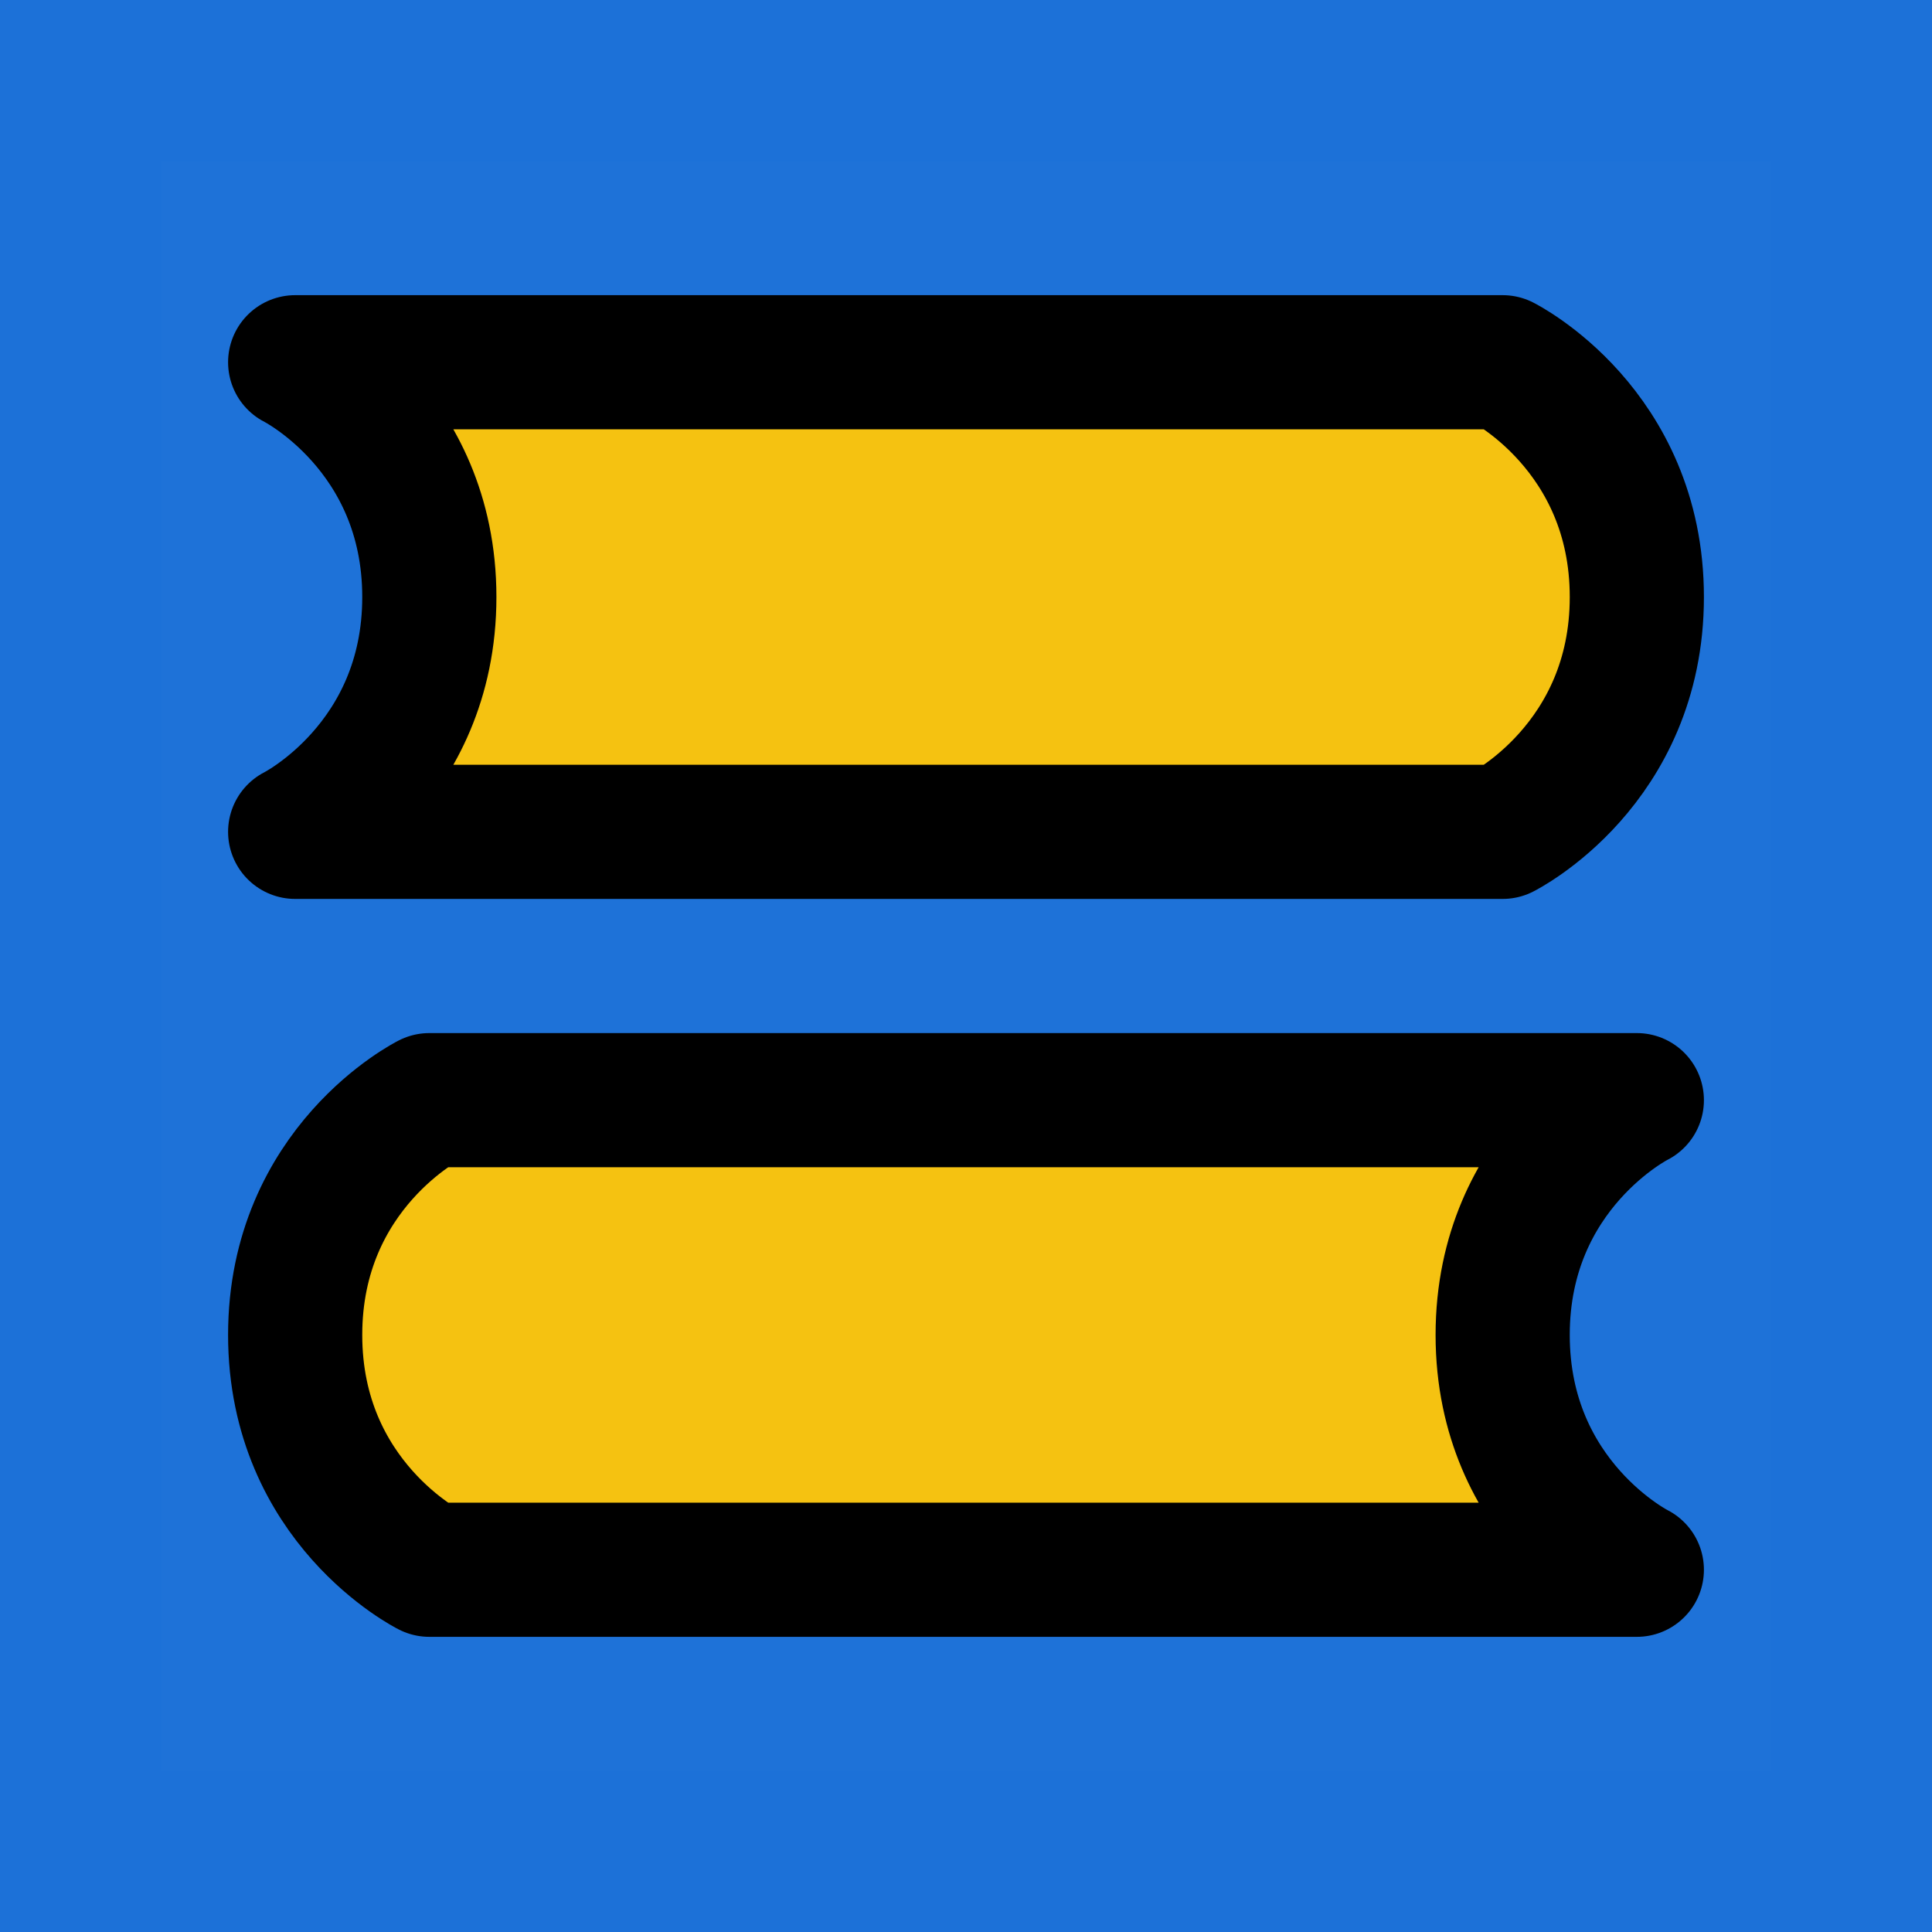
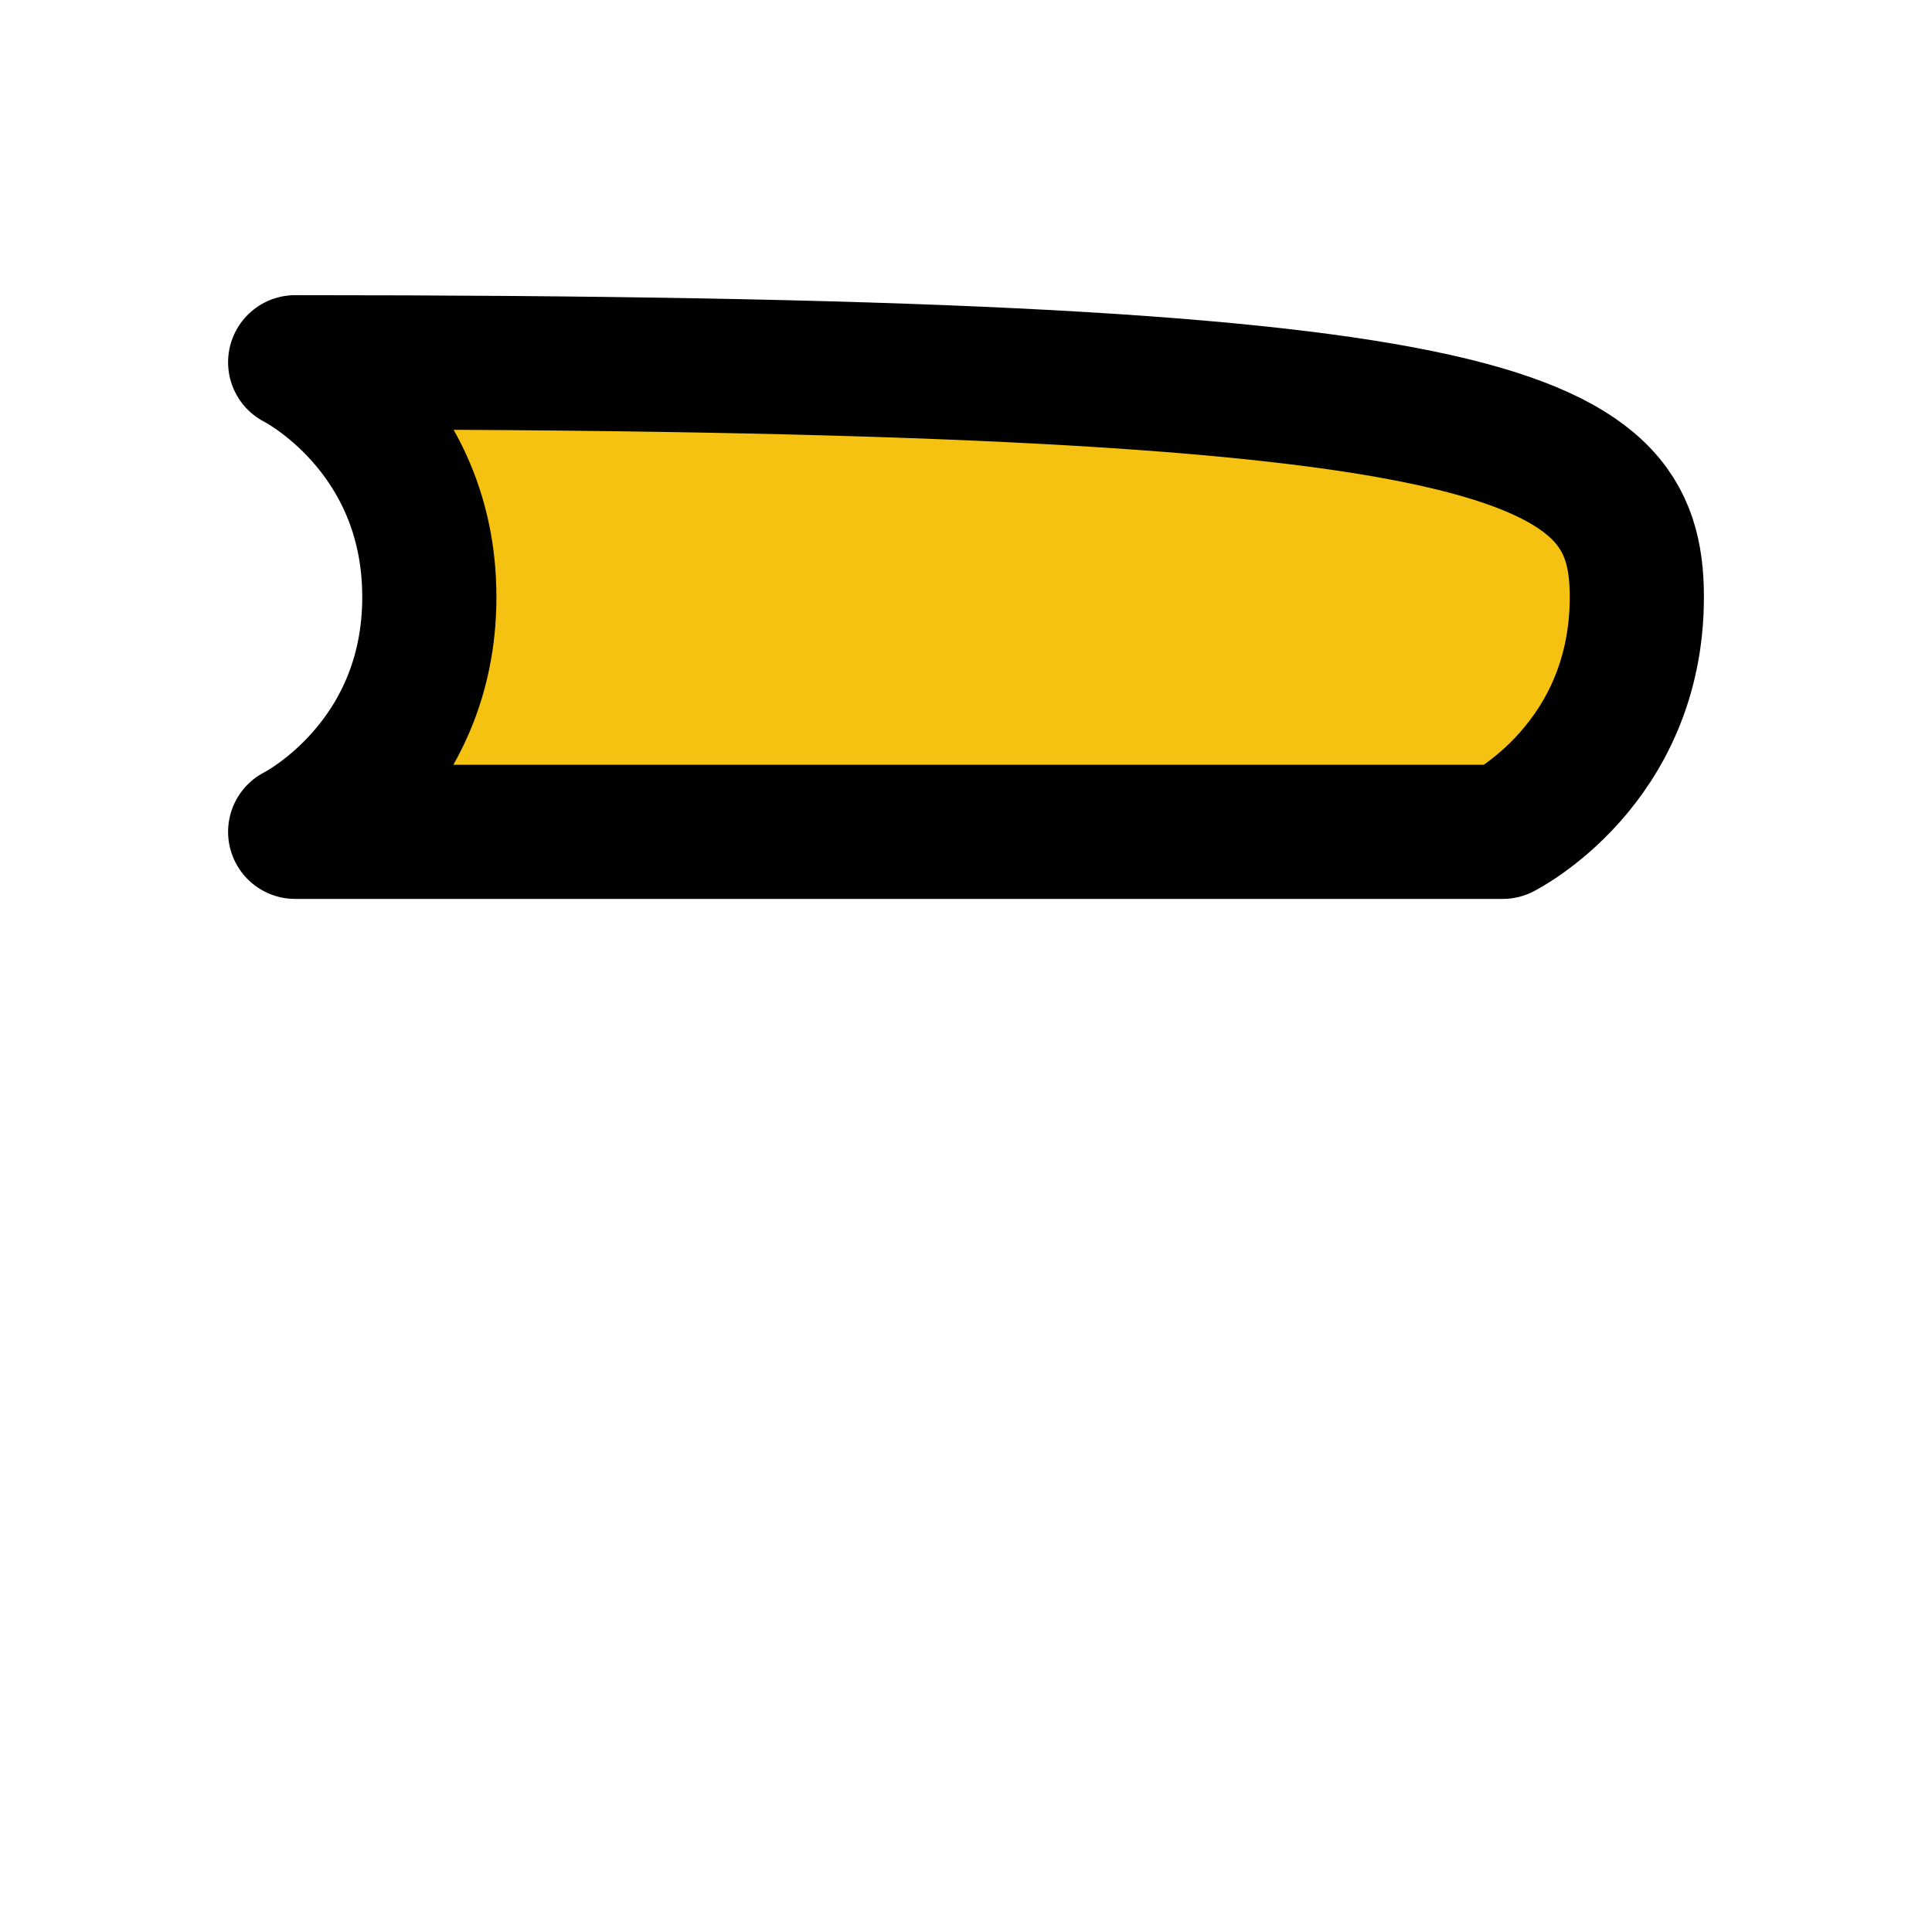
<svg xmlns="http://www.w3.org/2000/svg" width="800px" height="800px" viewBox="-4.8 -4.8 57.60 57.60" fill="none">
  <g id="SVGRepo_bgCarrier" stroke-width="0">
-     <rect x="-4.8" y="-4.8" width="57.60" height="57.60" rx="0" fill="#1c71d8" strokewidth="0" />
-   </g>
+     </g>
  <g id="SVGRepo_tracerCarrier" stroke-linecap="round" stroke-linejoin="round" />
  <g id="SVGRepo_iconCarrier">
-     <rect width="48" height="48" fill="white" fill-opacity="0.01" />
-     <path d="M4 6H40C40 6 44 8 44 13C44 18 40 20 40 20H4C4 20 8 18 8 13C8 8 4 6 4 6Z" fill="#f5c211" stroke="#000000" stroke-width="4" stroke-linecap="round" stroke-linejoin="round" />
-     <path d="M44 28H8C8 28 4 30 4 35C4 40 8 42 8 42H44C44 42 40 40 40 35C40 30 44 28 44 28Z" fill="#f5c211" stroke="#000000" stroke-width="4" stroke-linecap="round" stroke-linejoin="round" />
+     <path d="M4 6C40 6 44 8 44 13C44 18 40 20 40 20H4C4 20 8 18 8 13C8 8 4 6 4 6Z" fill="#f5c211" stroke="#000000" stroke-width="4" stroke-linecap="round" stroke-linejoin="round" />
  </g>
</svg>